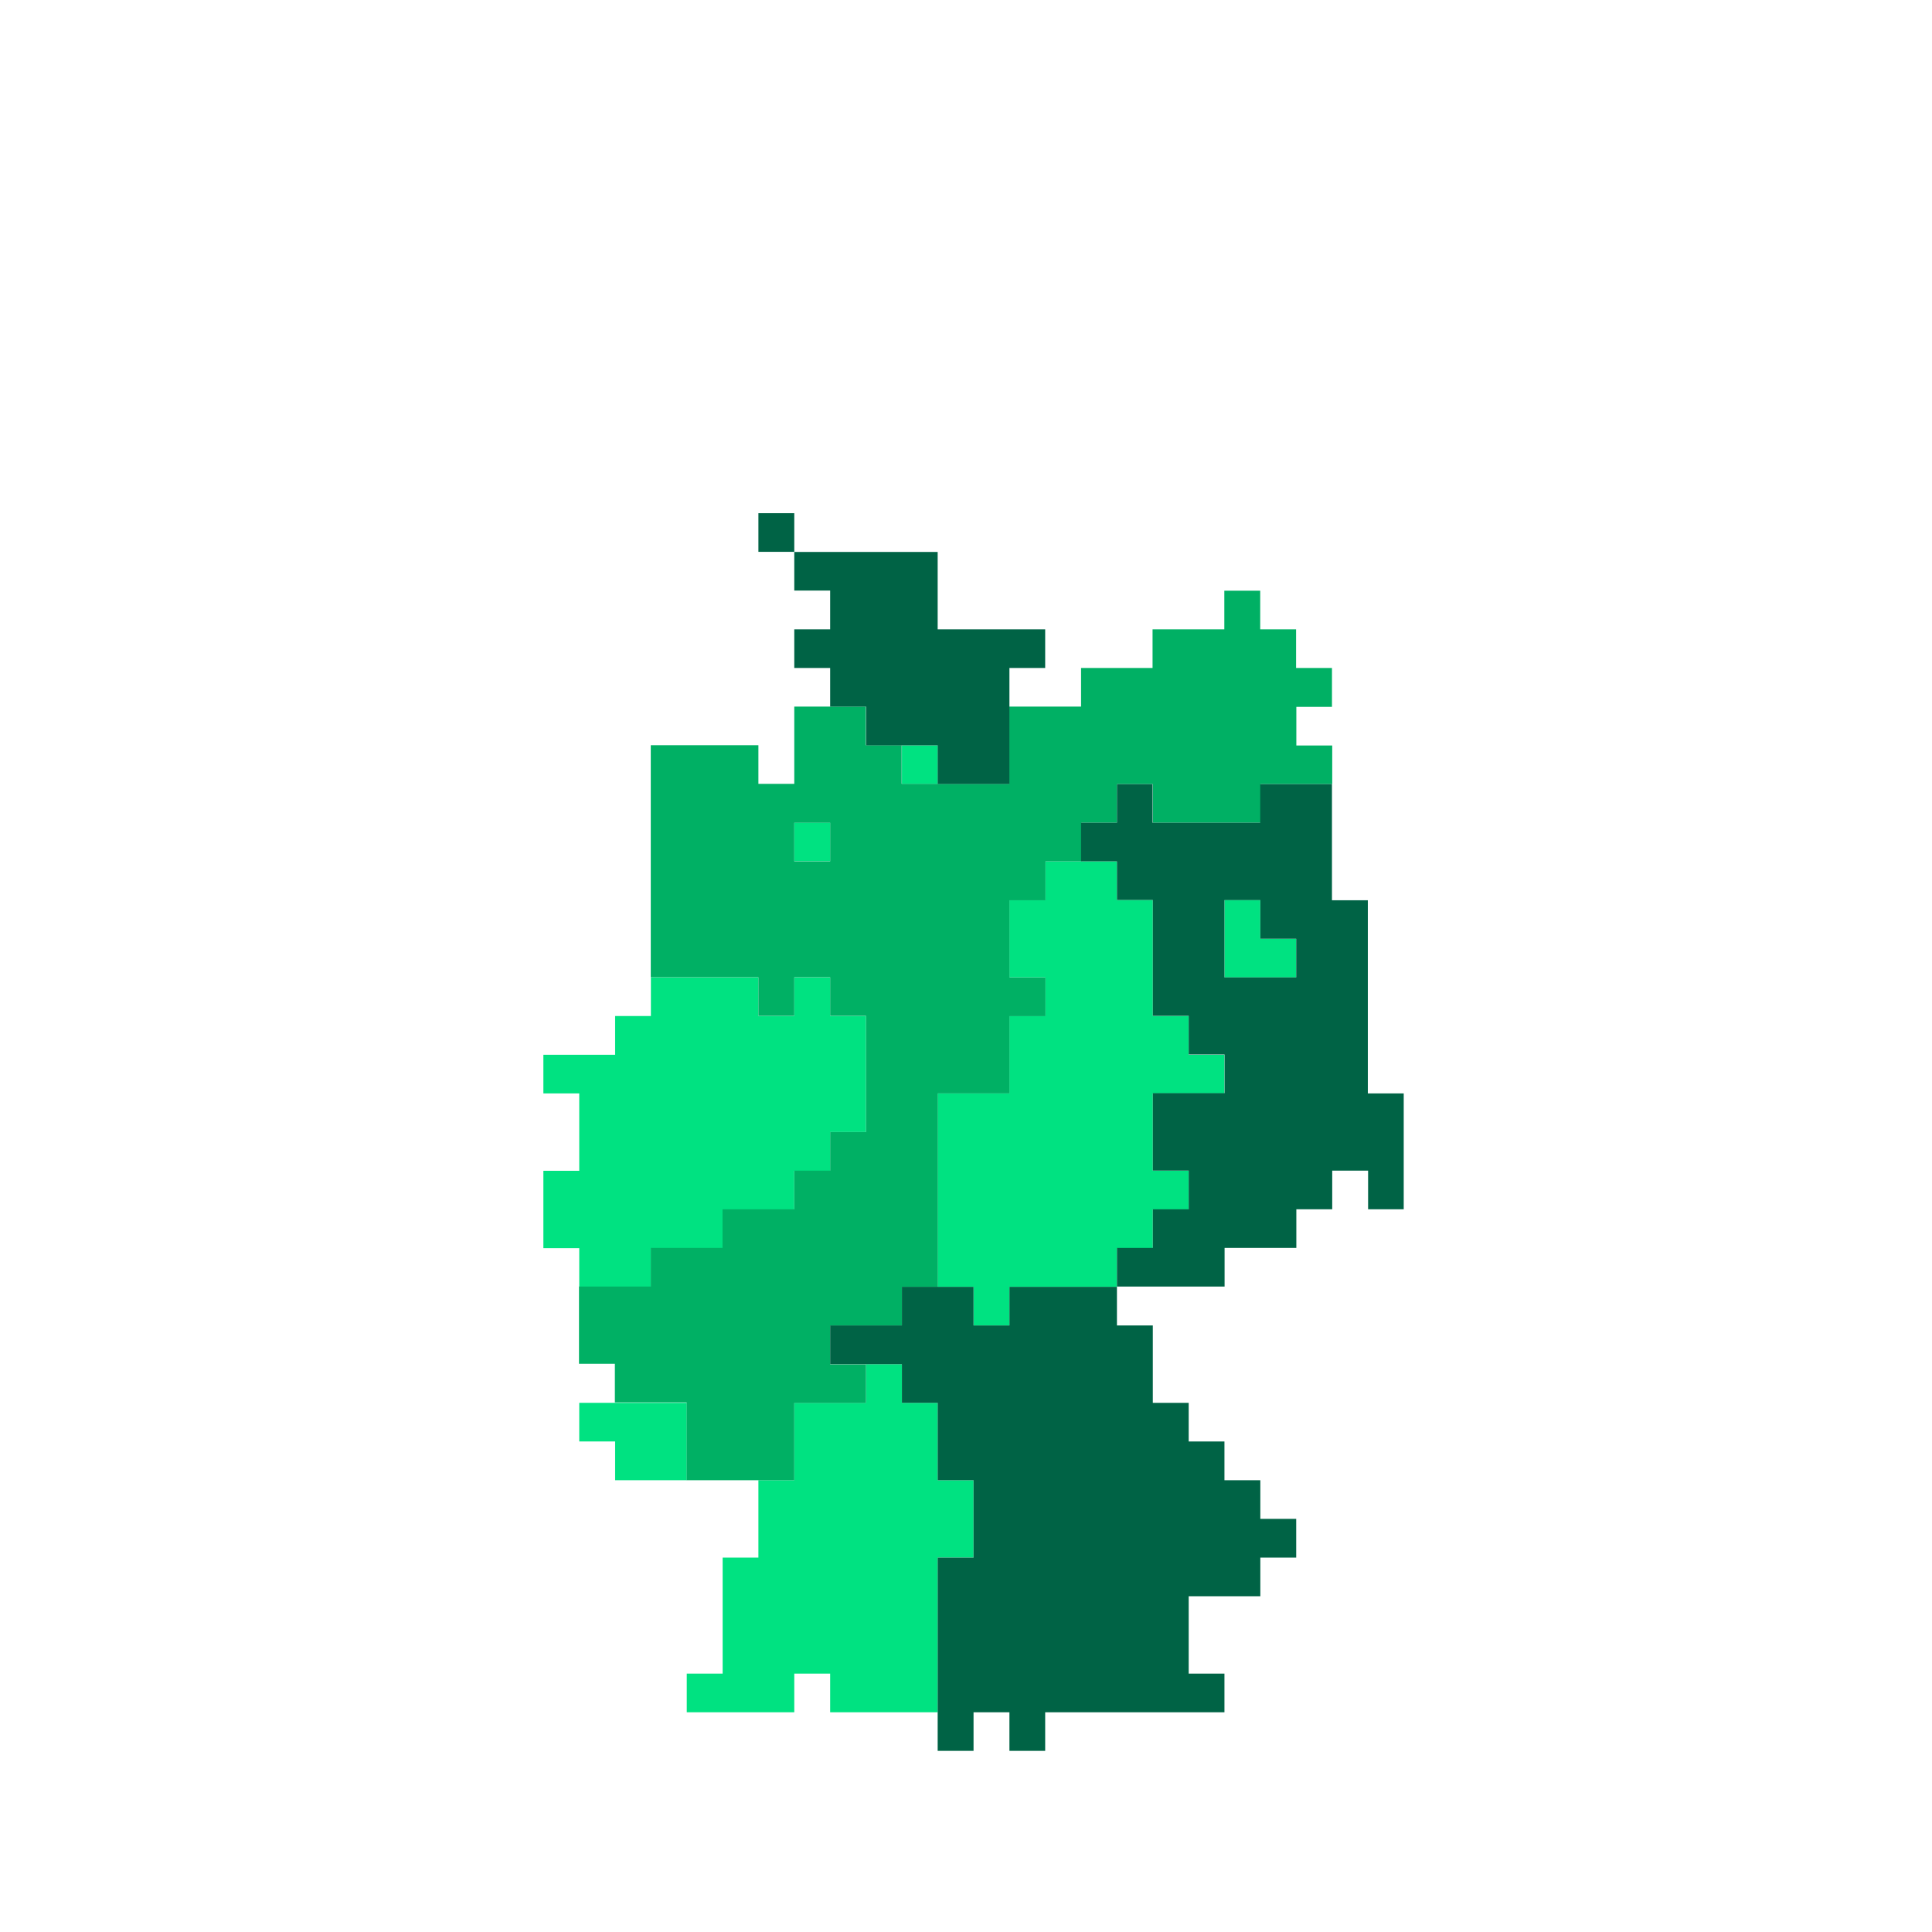
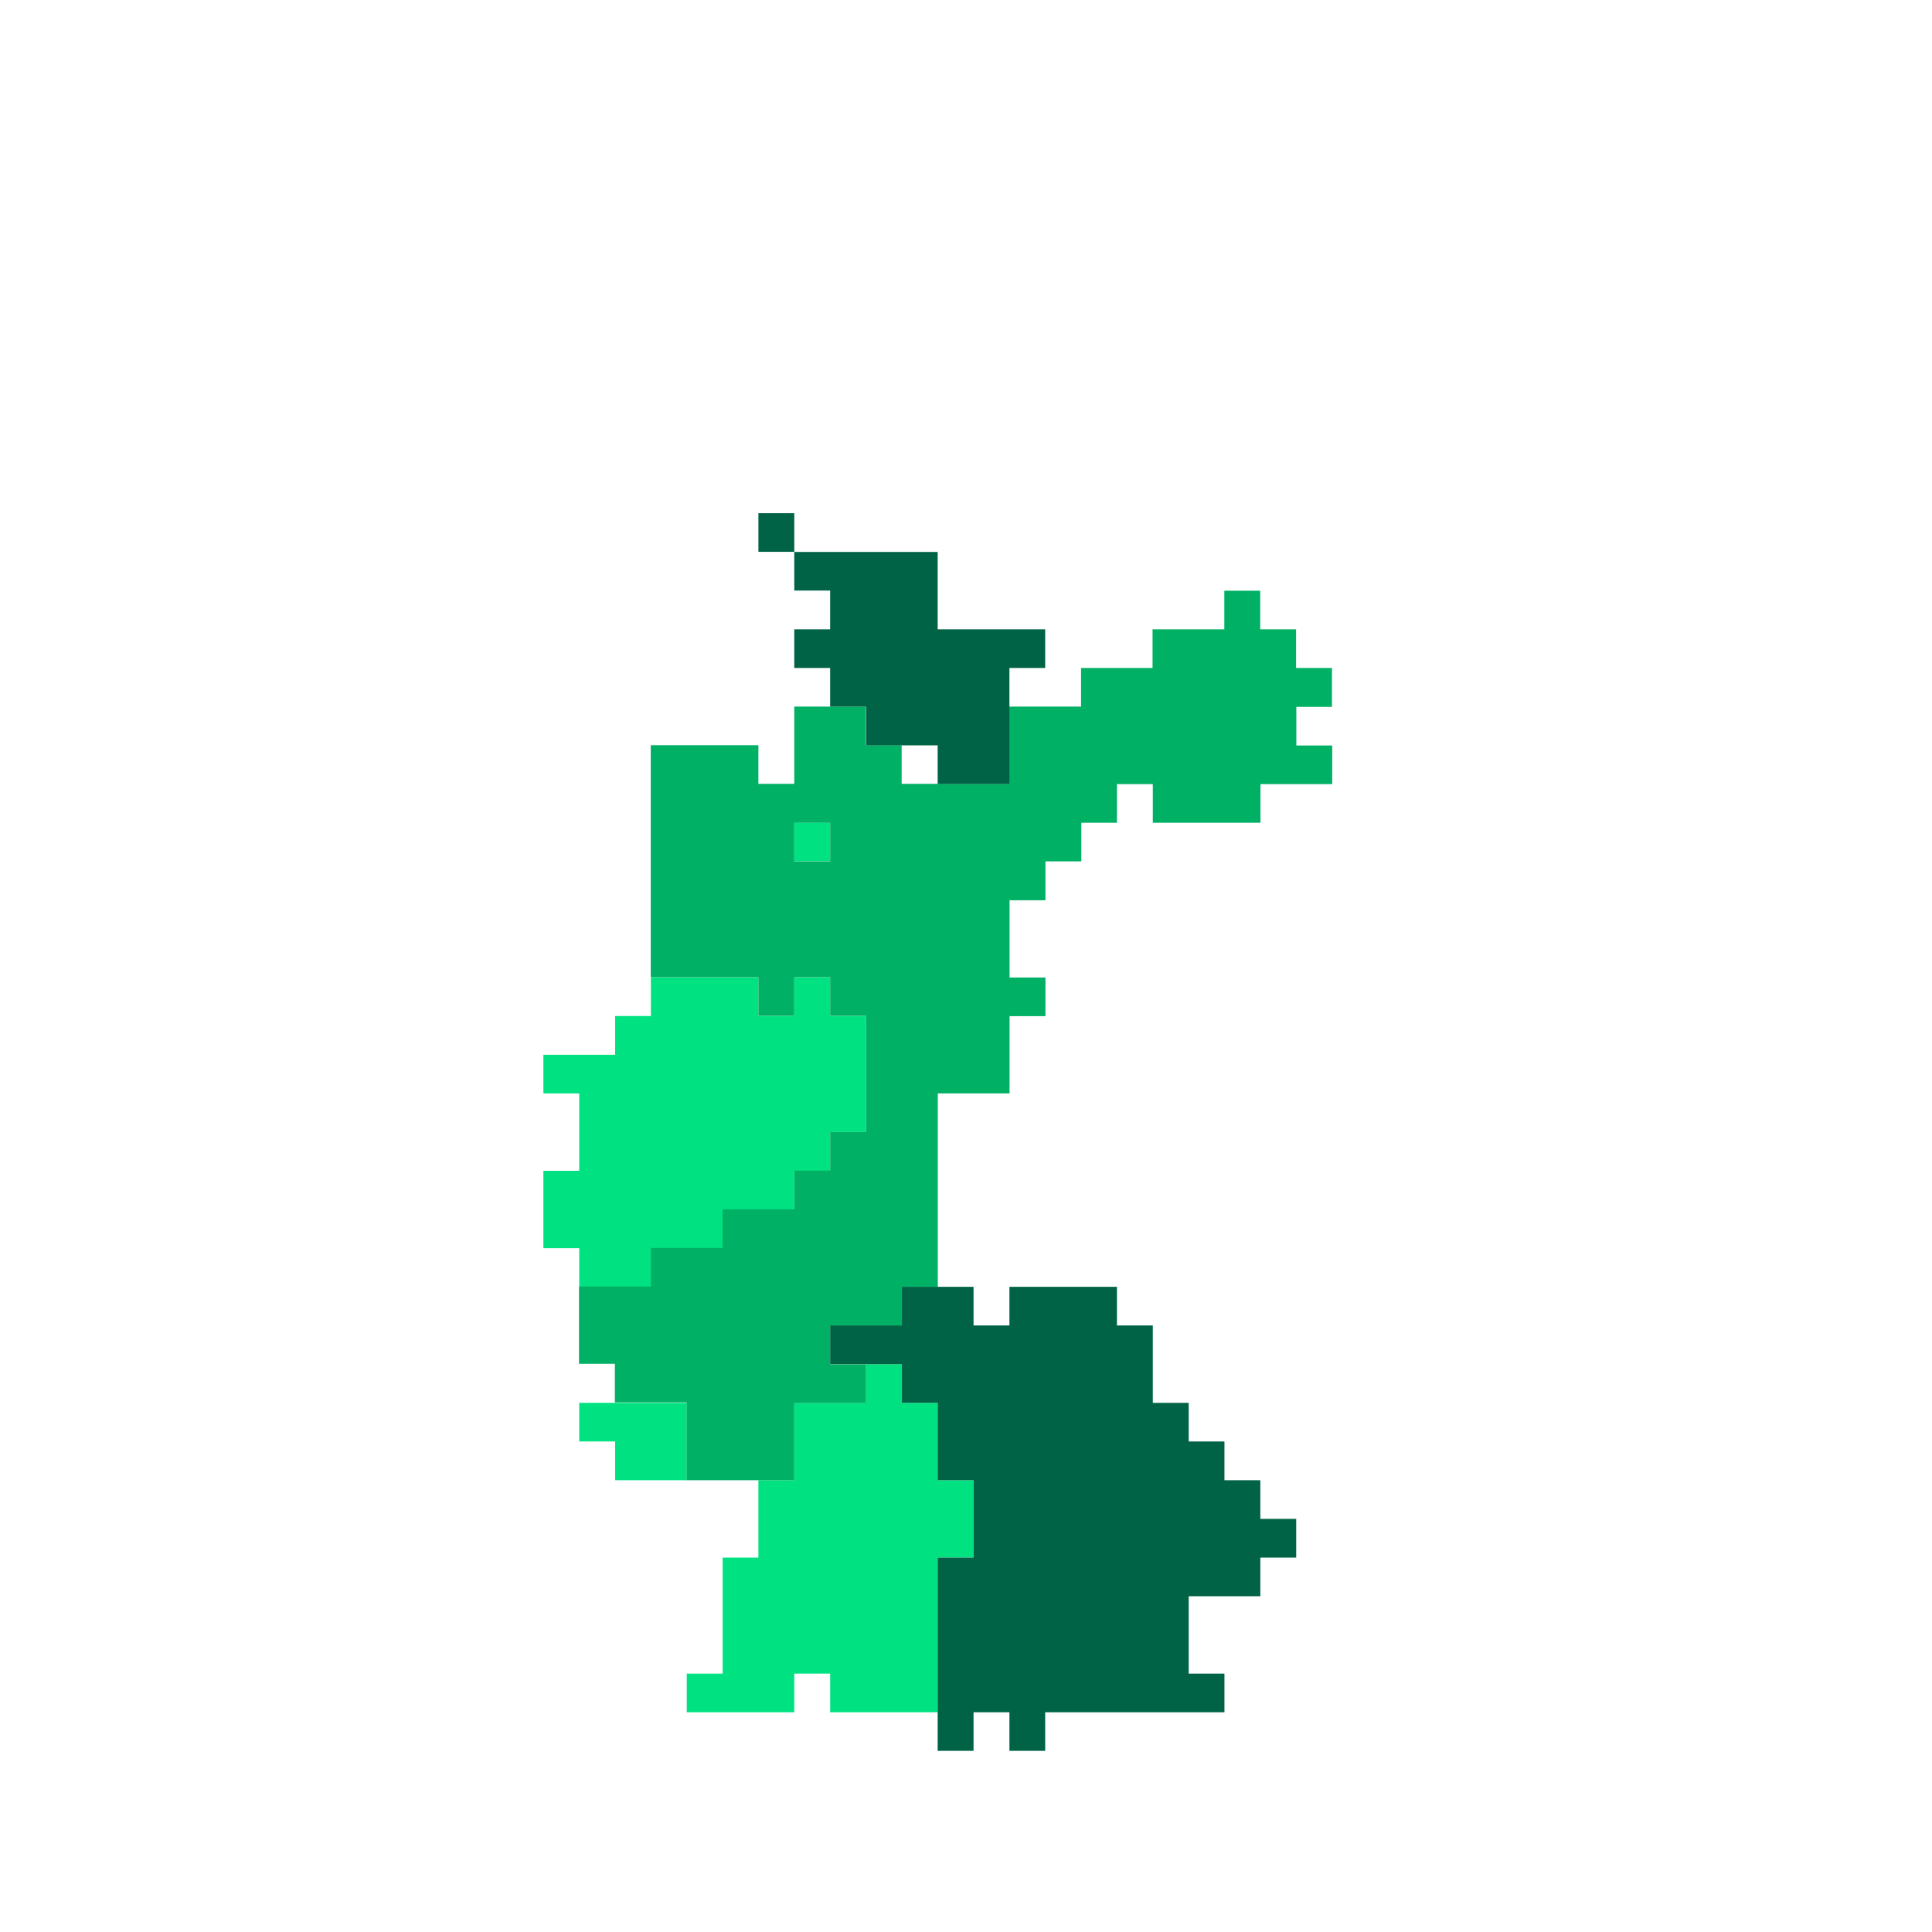
<svg xmlns="http://www.w3.org/2000/svg" width="128" height="128" viewBox="0 0 128 128" fill="none">
  <rect width="128" height="128" fill="white" />
  <g clip-path="url(#clip0_414_457)">
    <path d="M62.123 95.5V92.941H59.754V90.382H57.377V92.941H55H52.623V95.5V98.068H50.246V100.627V103.195H47.877V105.755V108.314V110.882H45.5V113.441H47.877H50.246H52.623V110.882H55V113.441H57.377H59.754H62.123V110.882V108.314V105.755V103.195H64.5V100.627V98.068H62.123V95.5Z" fill="#00E281" />
-     <path d="M45.5 95.5V92.941H43.123H40.754H38.377V95.5H40.754V98.068H43.123H45.5V95.5Z" fill="#00E281" />
+     <path d="M45.5 95.5V92.941H43.123H40.754H38.377V95.5H40.754V98.068H43.123H45.5V95.5" fill="#00E281" />
    <path d="M38.377 85.255H40.754H43.123V82.695H45.5H47.877V80.127H50.246H52.623V77.568H55V75H57.377V72.441V69.882V67.314H55V64.755H52.623V67.314H50.246V64.755H47.877H45.5H43.123V67.314H40.754V69.882H38.377H36V72.441H38.377V75V77.568H36V80.127V82.695H38.377V85.255Z" fill="#00E281" />
-     <path d="M78.754 67.314H76.377V64.754V62.195V59.627H74V57.068H71.623H69.246V59.627H66.877V62.195V64.754H69.246V67.314H66.877V69.882V72.441H64.5H62.123V75V77.568V80.127V82.695V85.254H64.5V87.814H66.877V85.254H69.246H71.623H74V82.695H76.377V80.127H78.754V77.568H76.377V75V72.441H78.754H81.123V69.882H78.754V67.314Z" fill="#00E281" />
-     <path d="M83.5 62.196V59.627H81.123V62.196V64.755H83.5H85.877V62.196H83.5Z" fill="#00E281" />
    <path d="M55 54.5H52.623V57.059H55V54.5Z" fill="#00E281" />
-     <path d="M62.131 49.382H59.754V51.941H62.131V49.382Z" fill="#00E281" />
    <path d="M88.246 46.814V44.255H85.869V41.695H83.492V39.136H81.115V41.695H76.36V44.255H71.623V46.814H66.869V51.932H59.737V49.373H57.36V46.814H52.623V51.932H50.246V49.373H43.115V64.746H50.246V67.305H52.623V64.746H55V67.305H57.377V75H55V77.559H52.623V80.118H47.869V82.677H43.115V85.237H38.36V90.355H40.737V92.914H45.492V98.068H52.623V92.95H57.377V90.391H55V87.832H59.755V85.272H62.132V72.441H66.886V67.323H69.263V64.763H66.886V59.645H69.263V57.068H71.64V54.509H74V51.95H76.377V54.509H83.509V51.95H88.263V49.391H85.886V46.832H88.246V46.814ZM55 54.5V57.068H52.623V54.509H55V54.5Z" fill="#00B064" />
    <path d="M69.246 85.254H66.877V87.814H64.5V85.254H62.123H59.754V87.814H57.377H55V90.382H57.377H59.754V92.941H62.123V95.5V98.068H64.5V100.627V103.195H62.123V105.754V108.314V110.882V113.441V116H64.5V113.441H66.877V116H69.246V113.441H71.623H74H76.377H78.754H81.123V110.882H78.754V108.314V105.754H81.123H83.5V103.195H85.877V100.627H83.5V98.068H81.123V95.5H78.754V92.941H76.377V90.382V87.814H74V85.254H71.623H69.246Z" fill="#006345" />
-     <path d="M90.623 72.441V59.645H88.246V51.95H83.492V54.509H76.36V51.95H74V54.509H71.623V57.068H74V59.627H76.377V67.305H78.754V69.864H81.132V72.423H76.377V77.559H78.754V80.118H76.377V82.677H74V85.237H81.132V82.677H85.886V80.118H88.263V77.559H90.64V80.118H93V72.441H90.623ZM81.123 62.195V59.636H83.5V62.195H85.877V64.755H81.123V62.195Z" fill="#006345" />
    <path d="M52.623 41.695V44.255H55V46.814H57.377V49.382H59.754H62.123V51.941H64.5H66.877V49.382V46.814V44.255H69.246V41.695H66.877H64.5H62.123V39.127V36.568H59.754H57.377H55H52.623V39.127H55V41.695H52.623Z" fill="#006345" />
    <path d="M52.623 34H50.246V36.559H52.623V34Z" fill="#006345" />
  </g>
  <defs>
    <clipPath id="clip0_414_457">
      <rect width="57" height="82" fill="white" transform="translate(36 34)" />
    </clipPath>
  </defs>
</svg>